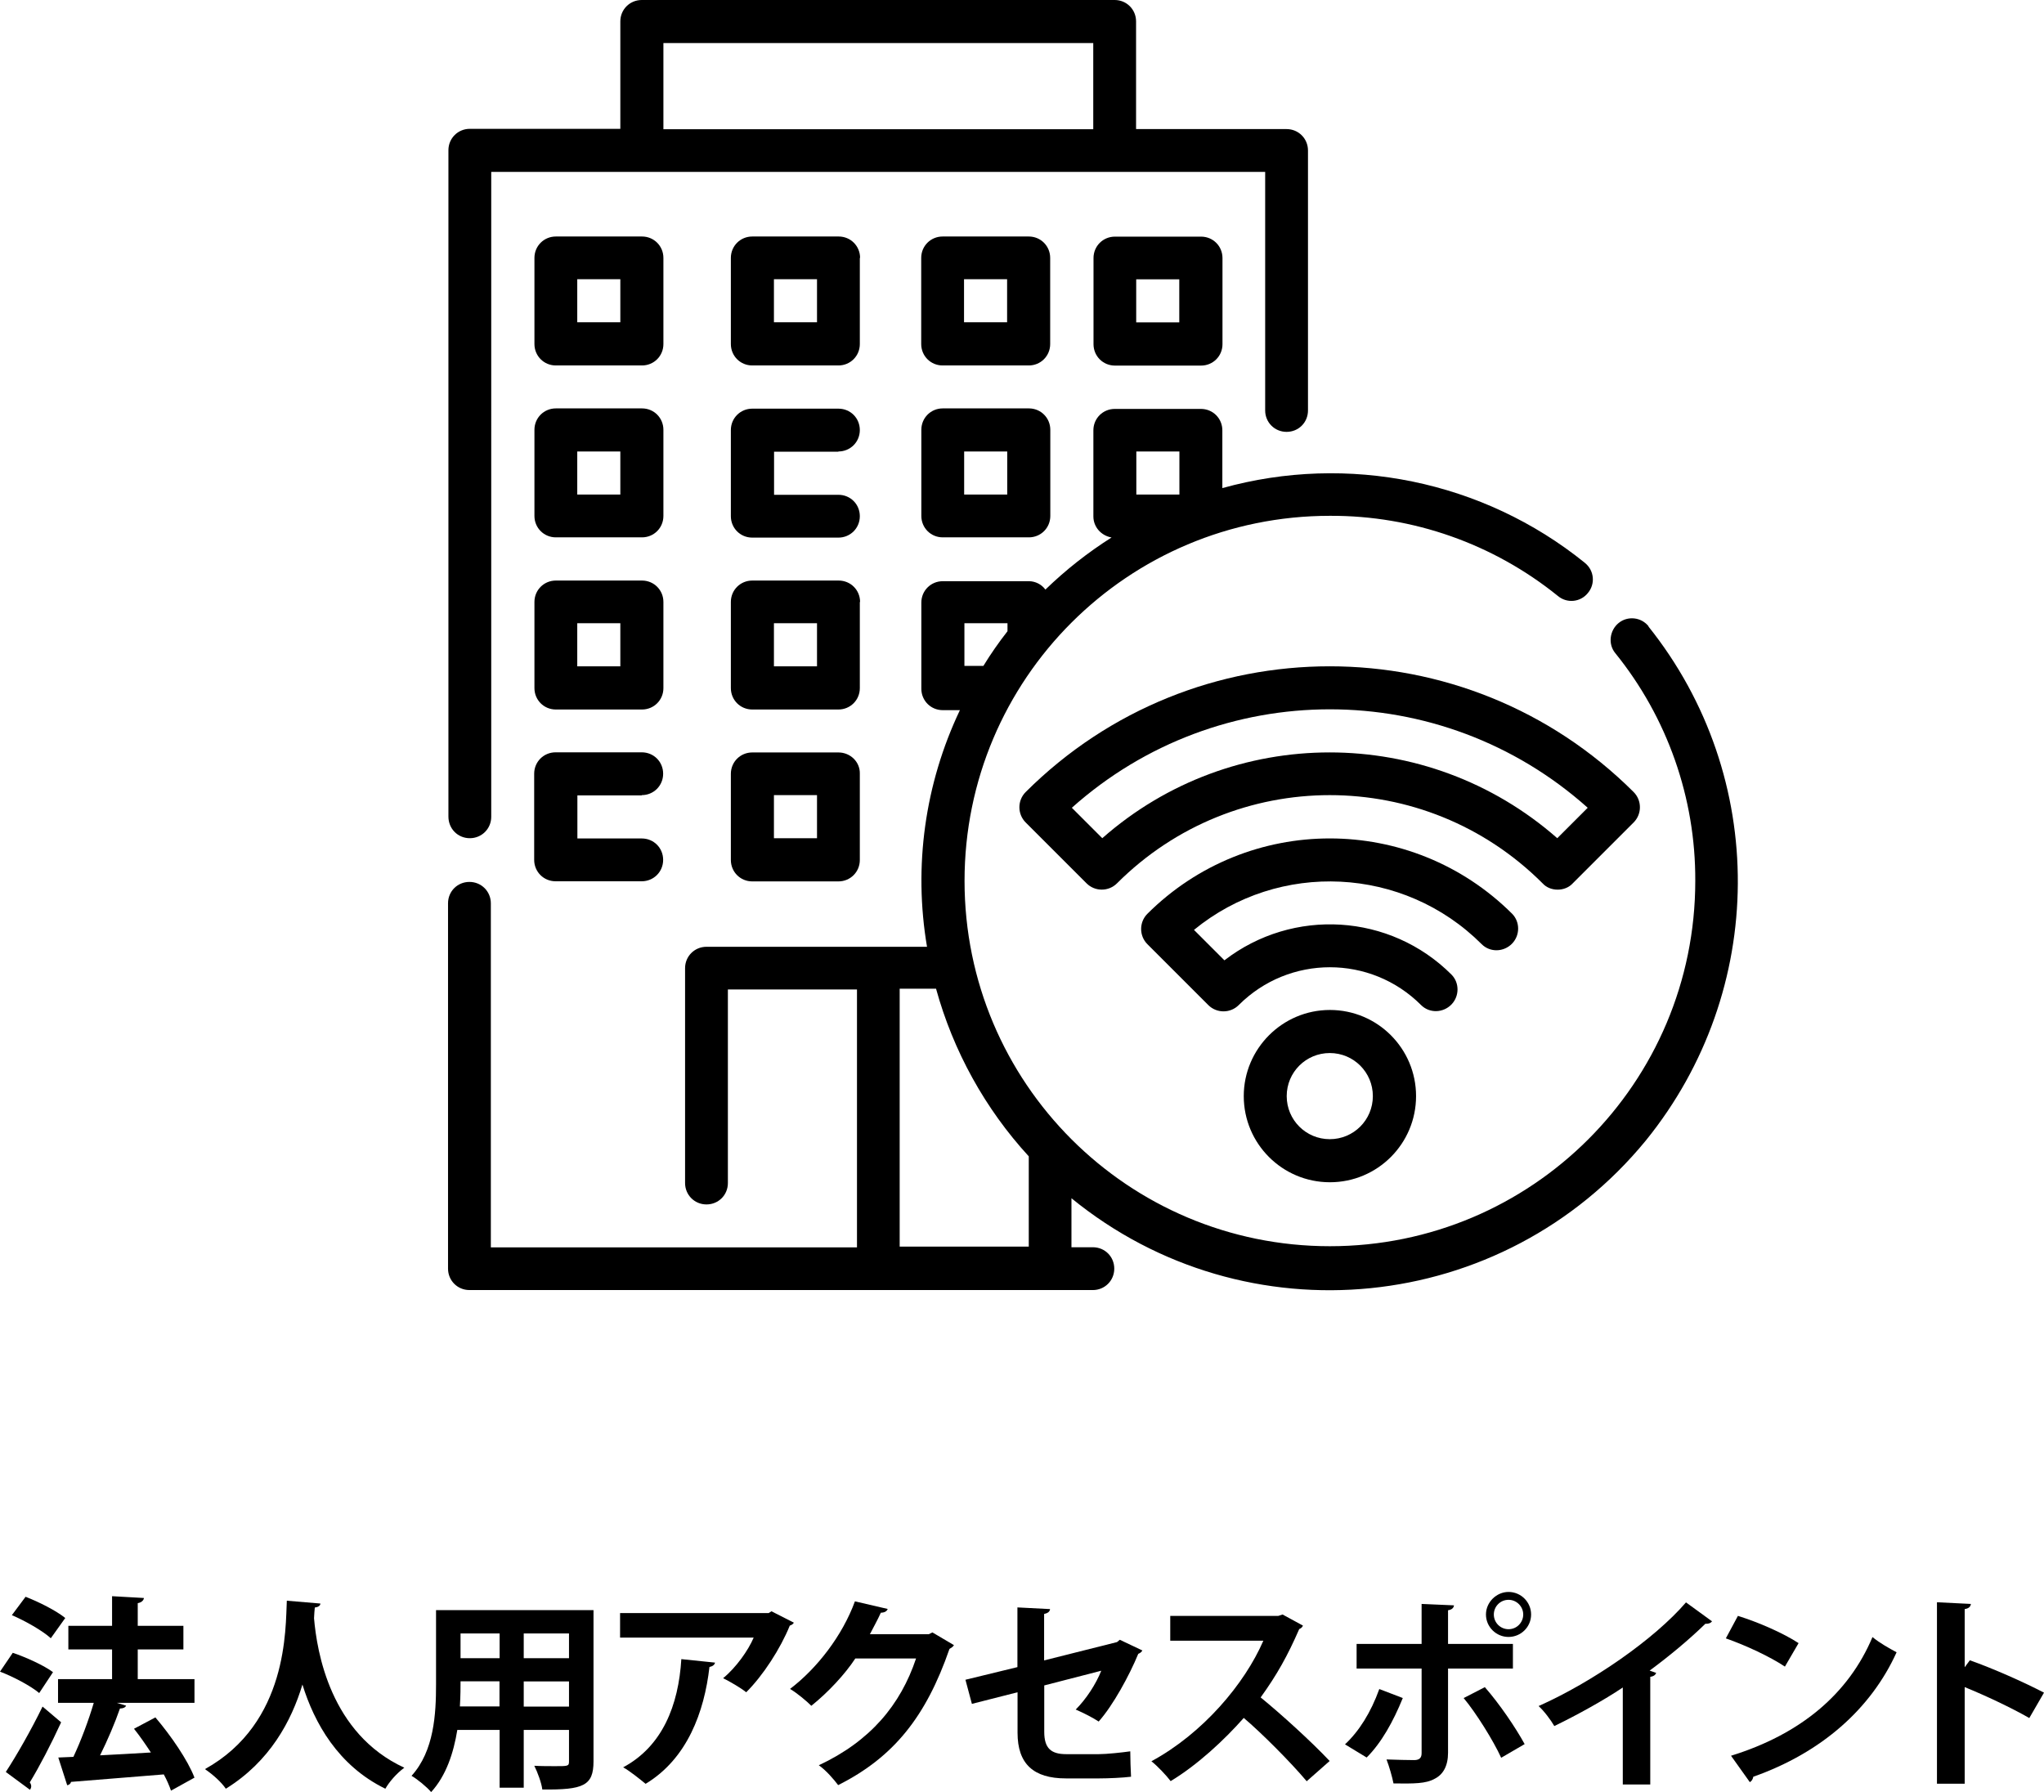
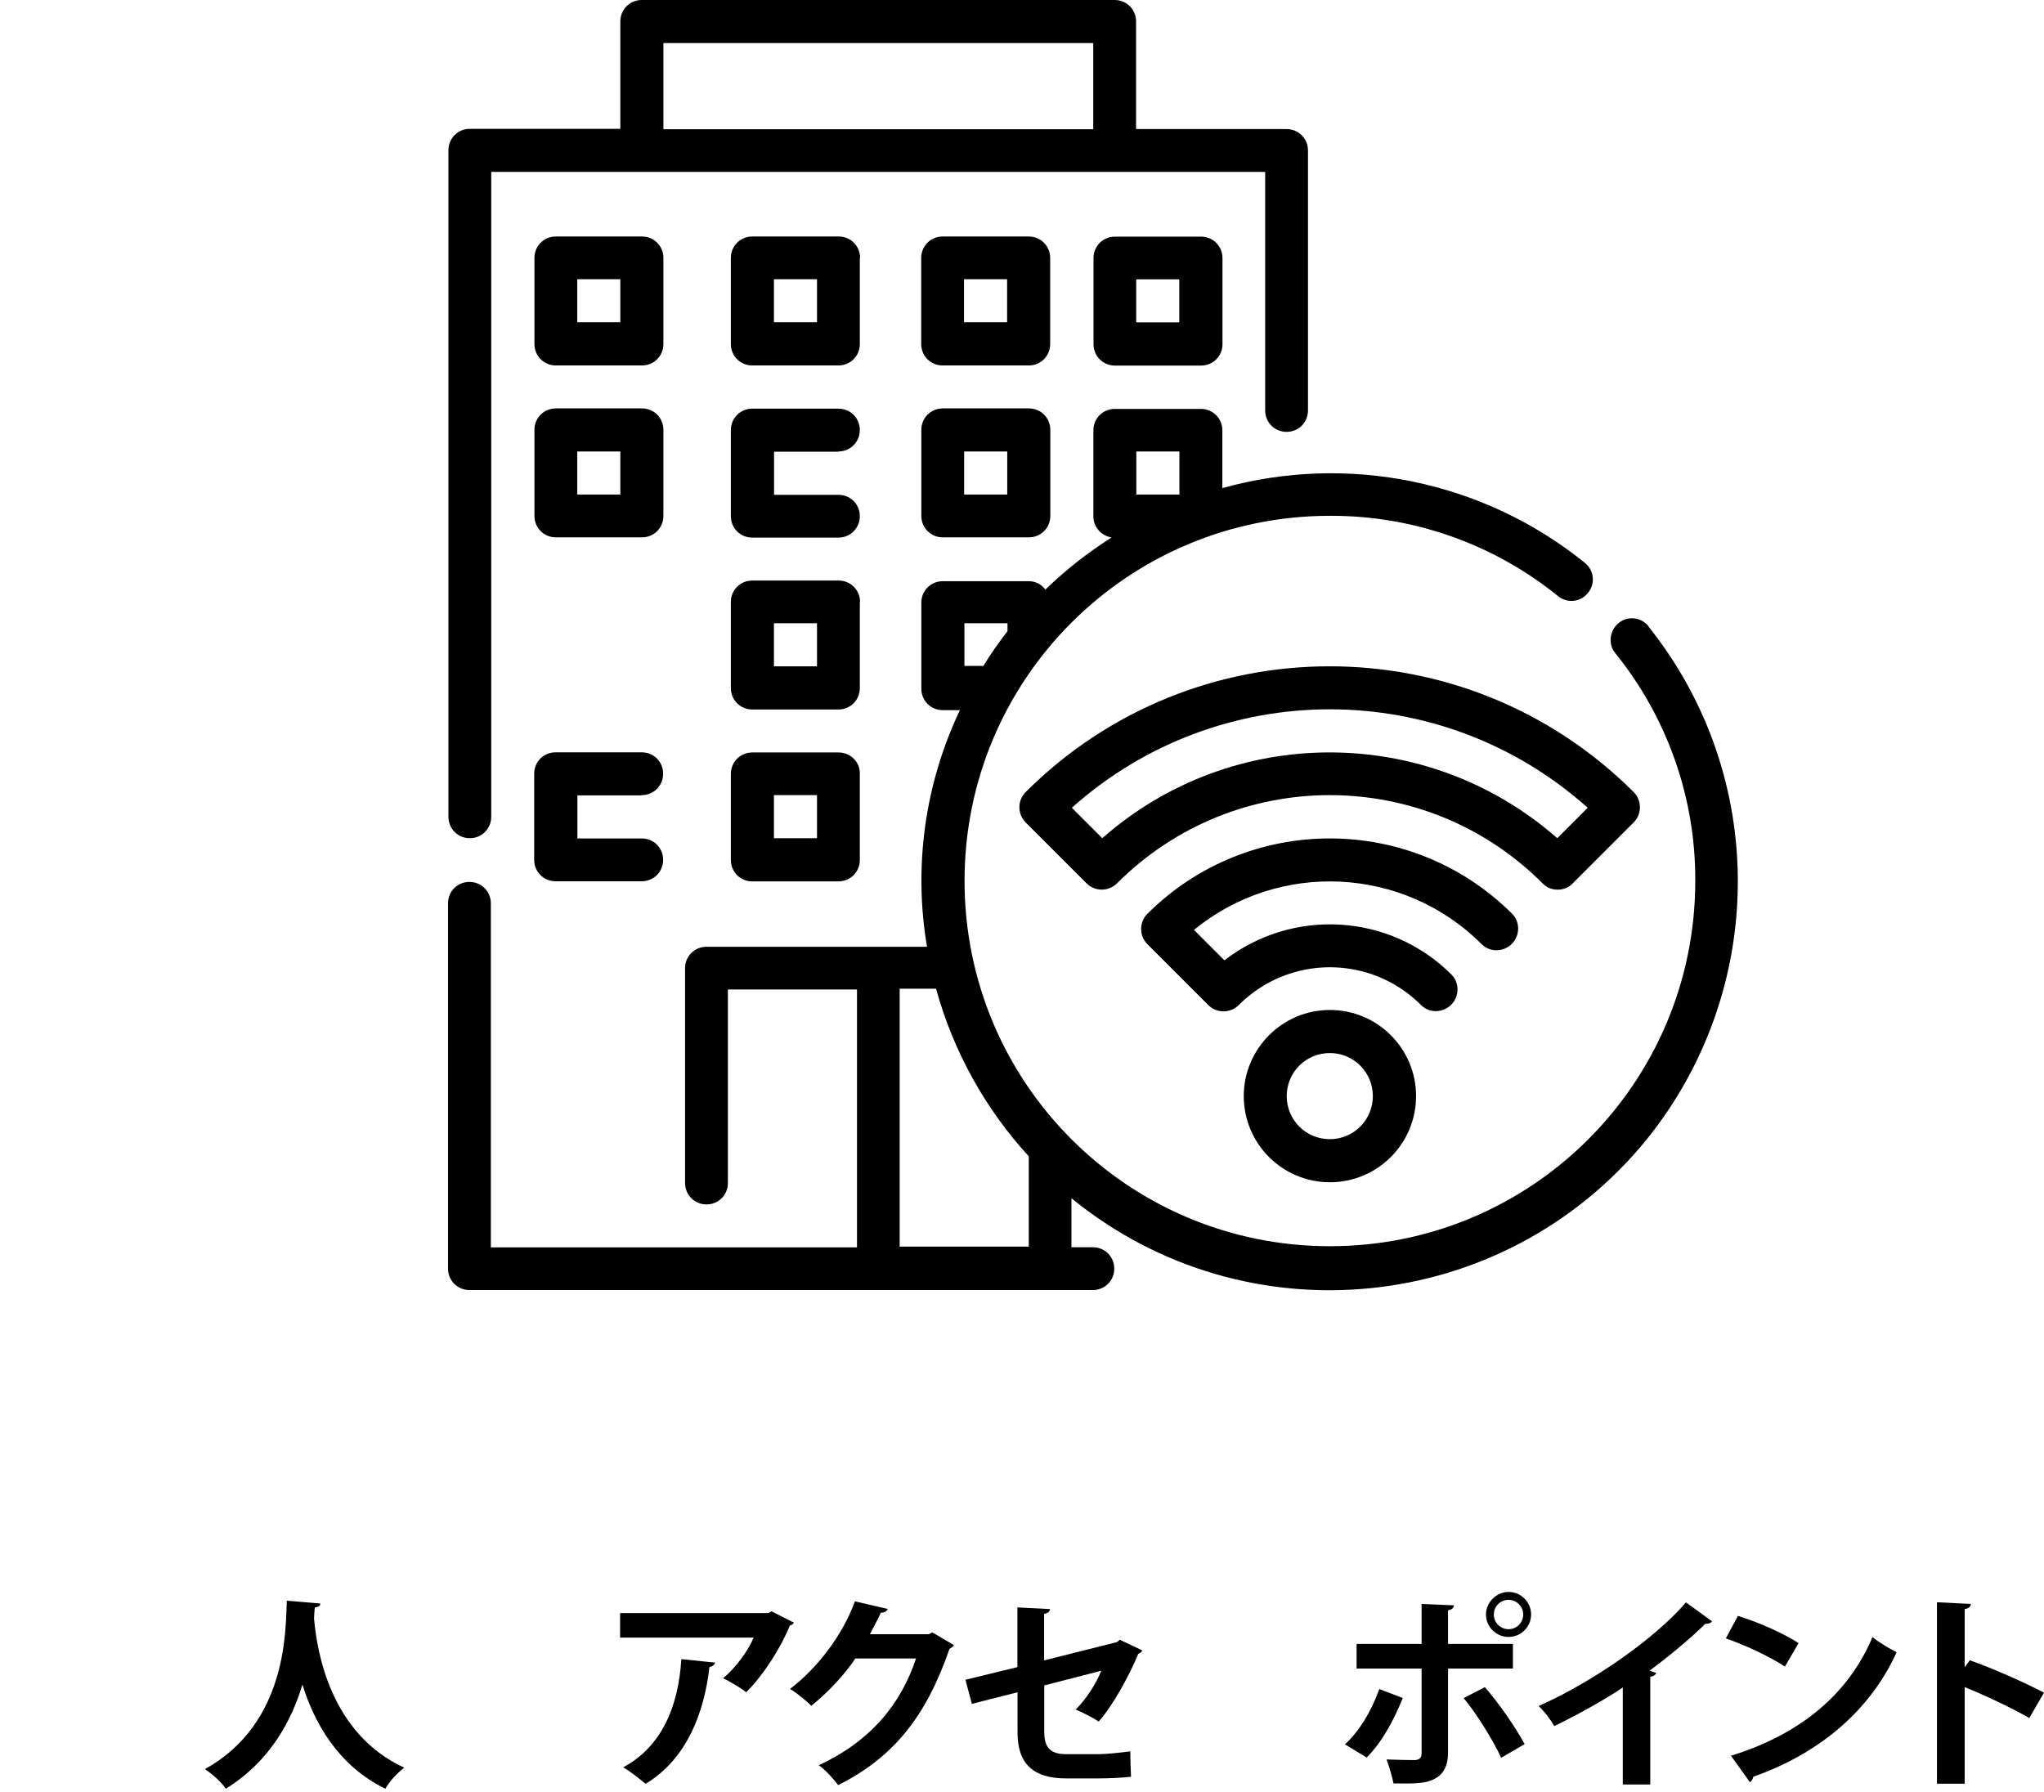
<svg xmlns="http://www.w3.org/2000/svg" id="_イヤー_2" viewBox="0 0 158.49 138.96">
  <g id="_イヤー_1-2">
    <g id="Outline">
      <path d="M36.43,65c.92,0,1.66-.73,1.66-1.66V13.33h60.01V31.83c0,.92,.73,1.66,1.66,1.66s1.66-.73,1.66-1.66V11.67c0-.92-.73-1.66-1.66-1.66h-11.67V1.66c0-.92-.73-1.66-1.66-1.66H49.76c-.92,0-1.66,.73-1.66,1.66V9.99h-11.67c-.92,0-1.66,.73-1.66,1.66V63.32c0,.95,.73,1.68,1.66,1.68ZM51.44,3.34h33.33v6.68H51.44V3.34Z" />
      <path d="M49.76,61.66c.92,0,1.66-.73,1.66-1.66s-.73-1.66-1.66-1.66h-6.68c-.92,0-1.66,.73-1.66,1.66v6.68c0,.92,.73,1.66,1.66,1.66h6.68c.92,0,1.66-.73,1.66-1.66s-.73-1.66-1.66-1.66h-4.99v-3.34h4.99v-.03Z" />
      <path d="M65.01,58.35h-6.68c-.92,0-1.66,.73-1.66,1.66v6.68c0,.92,.73,1.66,1.66,1.66h6.68c.92,0,1.66-.73,1.66-1.66v-6.68c.03-.92-.73-1.66-1.66-1.66Zm-1.66,6.65h-3.34v-3.34h3.34v3.34Z" />
-       <path d="M51.44,46.68c0-.92-.73-1.66-1.66-1.66h-6.68c-.92,0-1.66,.73-1.66,1.66v6.68c0,.92,.73,1.66,1.66,1.66h6.68c.92,0,1.66-.73,1.66-1.66v-6.68Zm-3.34,4.99h-3.34v-3.34h3.34v3.34Z" />
      <path d="M66.69,46.68c0-.92-.73-1.66-1.66-1.66h-6.7c-.92,0-1.66,.73-1.66,1.66v6.68c0,.92,.73,1.66,1.66,1.66h6.68c.92,0,1.66-.73,1.66-1.66v-6.68h.03Zm-3.34,4.99h-3.34v-3.34h3.34v3.34Z" />
      <path d="M65.01,35.01c.92,0,1.66-.73,1.66-1.66s-.73-1.66-1.66-1.66h-6.68c-.92,0-1.66,.73-1.66,1.66v6.68c0,.92,.73,1.66,1.66,1.66h6.68c.92,0,1.66-.73,1.66-1.66s-.73-1.66-1.66-1.66h-4.99v-3.34h4.99v-.03Z" />
-       <path d="M51.44,33.33c0-.92-.73-1.66-1.66-1.66h-6.68c-.92,0-1.66,.73-1.66,1.66v6.68c0,.92,.73,1.66,1.66,1.66h6.68c.92,0,1.66-.73,1.66-1.66v-6.68Zm-3.34,5.02h-3.34v-3.34h3.34v3.34Z" />
+       <path d="M51.44,33.33c0-.92-.73-1.66-1.66-1.66h-6.68c-.92,0-1.66,.73-1.66,1.66v6.68c0,.92,.73,1.66,1.66,1.66h6.68c.92,0,1.66-.73,1.66-1.66v-6.68m-3.34,5.02h-3.34v-3.34h3.34v3.34Z" />
      <path d="M79.78,31.67h-6.68c-.92,0-1.66,.73-1.66,1.66v6.68c0,.92,.73,1.66,1.66,1.66h6.68c.92,0,1.66-.73,1.66-1.66v-6.68c0-.92-.73-1.66-1.66-1.66Zm-1.68,6.68h-3.34v-3.34h3.34v3.34Z" />
      <path d="M51.44,20c0-.92-.73-1.66-1.66-1.66h-6.68c-.92,0-1.66,.73-1.66,1.66v6.68c0,.92,.73,1.66,1.66,1.66h6.68c.92,0,1.66-.73,1.66-1.66v-6.68Zm-3.34,4.99h-3.34v-3.34h3.34v3.34Z" />
      <path d="M66.69,20c0-.92-.73-1.66-1.66-1.66h-6.7c-.92,0-1.66,.73-1.66,1.66v6.68c0,.92,.73,1.66,1.66,1.66h6.68c.92,0,1.66-.73,1.66-1.66v-6.68h.03Zm-3.34,4.99h-3.34v-3.34h3.34v3.34Z" />
      <path d="M81.43,20c0-.92-.73-1.66-1.66-1.66h-6.68c-.92,0-1.66,.73-1.66,1.66v6.68c0,.92,.73,1.66,1.66,1.66h6.68c.92,0,1.66-.73,1.66-1.66v-6.68Zm-3.34,4.99h-3.34v-3.34h3.34v3.34Z" />
      <path d="M86.45,18.35c-.92,0-1.66,.73-1.66,1.66v6.68c0,.92,.73,1.66,1.66,1.66h6.68c.92,0,1.66-.73,1.66-1.66v-6.68c0-.92-.73-1.66-1.66-1.66h-6.68Zm4.99,6.65h-3.34v-3.34h3.34v3.34Z" />
      <path d="M127.84,48.58c-.57-.73-1.63-.84-2.33-.27s-.84,1.63-.27,2.33c4.04,4.99,6.24,11.24,6.21,17.67,0,15.66-12.67,28.33-28.33,28.33s-28.33-12.67-28.33-28.33,12.67-28.31,28.33-28.31c6.43-.03,12.67,2.17,17.67,6.21,.71,.6,1.76,.49,2.33-.22,.6-.71,.49-1.76-.22-2.33l-.03-.03c-7.87-6.35-18.35-8.49-28.09-5.78v-4.48c0-.92-.73-1.66-1.66-1.66h-6.68c-.92,0-1.66,.73-1.66,1.66v6.68c0,.81,.6,1.49,1.41,1.63-1.85,1.17-3.56,2.52-5.13,4.04-.3-.41-.79-.65-1.28-.65h-6.68c-.92,0-1.66,.73-1.66,1.66v6.68c0,.92,.73,1.66,1.66,1.66h1.33c-2.71,5.7-3.61,12.1-2.55,18.35h-17.1c-.92,0-1.66,.73-1.66,1.66v16.66c0,.92,.73,1.66,1.66,1.66s1.66-.73,1.66-1.66v-15.01h10.01v20h-28.39v-26.68c0-.92-.73-1.66-1.66-1.66s-1.66,.73-1.66,1.66v28.33c0,.92,.73,1.66,1.66,1.66h48.34c.92,0,1.66-.73,1.66-1.66s-.73-1.66-1.66-1.66h-1.66v-3.8c13.54,11.05,33.46,9.04,44.54-4.48,9.42-11.62,9.53-28.2,.19-39.87h0Zm-39.73-13.57h3.34v3.34h-3.34v-3.34Zm-13.33,16.66v-3.34h3.34v.62c-.68,.87-1.3,1.76-1.87,2.69h-1.47v.03Zm-5.02,45v-20h2.82c1.33,4.83,3.8,9.31,7.19,13v7h-10.01Z" />
      <path d="M96.44,85c0,3.69,2.99,6.68,6.68,6.68s6.68-2.99,6.68-6.68-2.99-6.68-6.68-6.68-6.68,3.01-6.68,6.68Zm10.01,0c0,1.85-1.49,3.34-3.34,3.34s-3.34-1.49-3.34-3.34,1.49-3.34,3.34-3.34,3.34,1.49,3.34,3.34Z" />
      <path d="M114.89,73.22c.65,.65,1.71,.62,2.36-.05,.62-.65,.62-1.68,0-2.31-7.82-7.79-20.46-7.79-28.28,0-.65,.65-.65,1.71,0,2.36l4.72,4.72c.65,.65,1.71,.65,2.36,0,3.91-3.91,10.23-3.91,14.14,0,.65,.65,1.71,.62,2.36-.05,.62-.65,.62-1.68,0-2.31-4.75-4.75-12.29-5.21-17.61-1.11l-2.36-2.36c6.59-5.4,16.26-4.94,22.31,1.11Z" />
      <path d="M120.78,68.99c.43,0,.87-.16,1.17-.49l4.72-4.72c.65-.65,.65-1.71,0-2.36-13.03-13-34.11-13-47.14,0-.65,.65-.65,1.71,0,2.36l4.72,4.72c.65,.65,1.71,.65,2.36,0,9.12-9.12,23.88-9.12,33,0h0c.3,.33,.73,.49,1.17,.49Zm-35.31-3.99l-2.36-2.36c11.4-10.18,28.61-10.18,40,0l-2.36,2.36c-10.1-8.87-25.21-8.87-35.28,0Z" />
    </g>
    <g>
-       <path d="M.99,128.17c1.04,.35,2.42,.98,3.12,1.5l-1.07,1.62c-.64-.54-1.99-1.26-3.04-1.66l.99-1.46Zm-.54,9.24c.8-1.22,1.95-3.22,2.85-5.07,1.39,1.18,1.42,1.2,1.44,1.22-.77,1.68-1.68,3.43-2.43,4.66,.08,.1,.11,.21,.11,.3s-.03,.19-.1,.27l-1.87-1.38Zm1.52-13.59c1.04,.4,2.4,1.09,3.09,1.65l-1.12,1.57c-.64-.58-1.97-1.34-3.02-1.79l1.06-1.42Zm13.11,6.39v1.84h-6.02l.72,.22c-.06,.13-.22,.22-.48,.22-.38,1.1-.96,2.46-1.54,3.63,1.25-.06,2.59-.14,3.94-.22-.42-.64-.86-1.28-1.31-1.84l1.66-.88c1.2,1.41,2.51,3.31,3.03,4.67l-1.82,1.01c-.13-.38-.32-.82-.56-1.26-2.66,.22-5.38,.43-7.19,.58-.03,.14-.16,.24-.3,.26l-.69-2.15,1.17-.05c.58-1.23,1.18-2.83,1.58-4.19h-2.77v-1.84h4.19v-2.3h-3.39v-1.83h3.39v-2.3l2.47,.14c-.02,.18-.18,.35-.48,.4v1.76h3.54v1.83h-3.54v2.3h4.4Z" />
      <path d="M24.84,124.36c0,.16-.18,.27-.43,.3-.02,.22-.05,.51-.06,.83,.22,2.59,1.26,8.95,7,11.59-.61,.45-1.17,1.1-1.47,1.63-3.67-1.79-5.51-5.11-6.43-8.08-.85,2.83-2.53,5.97-5.94,8.08-.34-.5-.96-1.07-1.62-1.52,6.47-3.59,6.24-10.93,6.35-13.06l2.61,.22Z" />
-       <path d="M46.02,124.84v11.75c0,1.9-.8,2.21-3.97,2.18-.06-.51-.37-1.34-.62-1.84,.54,.03,1.15,.03,1.62,.03,1.01,0,1.07,0,1.07-.38v-2.43h-3.51v4.48h-1.87v-4.48h-3.28c-.29,1.78-.86,3.54-2.03,4.82-.3-.37-1.09-1.02-1.52-1.26,1.76-1.94,1.9-4.82,1.9-7.09v-5.76h12.21Zm-10.31,5.54c0,.51,0,1.04-.05,1.95h3.07v-1.95h-3.03Zm3.03-3.71h-3.03v1.92h3.03v-1.92Zm5.38,1.92v-1.92h-3.51v1.92h3.51Zm-3.51,3.75h3.51v-1.95h-3.51v1.95Z" />
      <path d="M61.56,125.82c-.05,.11-.16,.19-.32,.24-.72,1.78-2.07,3.87-3.38,5.17-.42-.34-1.26-.83-1.79-1.09,1.01-.83,1.95-2.16,2.37-3.15h-10.36v-1.9h11.52l.22-.14,1.73,.88Zm-6.12,3.11c-.02,.16-.18,.29-.43,.34-.4,3.5-1.73,7.12-4.95,9.06-.43-.35-1.2-.98-1.74-1.28,3.04-1.63,4.29-4.8,4.51-8.39l2.61,.27Z" />
      <path d="M73.97,127.57c-.06,.13-.22,.22-.35,.3-1.81,5.23-4.31,8.39-8.63,10.56-.34-.45-.93-1.14-1.5-1.54,4-1.87,6.34-4.69,7.54-8.28h-4.71c-.8,1.22-2.1,2.62-3.41,3.67-.38-.38-1.1-.98-1.65-1.31,2.08-1.58,4.05-4.11,5.03-6.79l2.54,.59c-.06,.19-.27,.29-.53,.29-.26,.58-.58,1.14-.85,1.67h4.56l.29-.14,1.66,.98Z" />
      <path d="M88.58,127.98c-.05,.11-.16,.21-.32,.27-.7,1.7-1.97,4.02-3.07,5.25-.45-.3-1.18-.67-1.78-.93,.8-.8,1.57-1.97,1.98-3.01l-4.42,1.14v3.6c0,1.28,.53,1.73,1.71,1.73h2.51c.62,0,1.83-.13,2.45-.22,0,.59,.03,1.41,.06,1.97-.64,.08-1.76,.13-2.46,.13h-2.59c-2.51,0-3.75-1.12-3.75-3.54v-3.14l-3.54,.9-.5-1.87,4.03-.98v-4.63l2.53,.13c-.02,.21-.19,.32-.46,.38v3.6l5.65-1.42,.22-.18,1.73,.82Z" />
-       <path d="M101.03,126.06c-.05,.13-.16,.22-.29,.27-.9,2.07-1.73,3.55-2.99,5.3,1.57,1.28,3.92,3.41,5.35,4.93l-1.78,1.57c-1.25-1.49-3.54-3.78-4.88-4.91-1.5,1.7-3.59,3.65-5.67,4.9-.32-.43-1.02-1.17-1.49-1.54,3.99-2.16,7.23-6,8.68-9.35h-7.22v-1.92h8.37l.34-.11,1.58,.86Z" />
      <path d="M108.77,131.68c-.74,1.82-1.65,3.46-2.8,4.61l-1.68-1.02c1.09-1.02,2-2.46,2.66-4.29l1.83,.7Zm3.51-2.29v6.53c0,1.02-.38,1.7-1.06,2.03-.67,.37-1.57,.37-3.17,.35-.1-.51-.32-1.28-.54-1.86,.7,.03,1.83,.05,2.14,.05,.43,0,.58-.19,.58-.54v-6.56h-5.04v-1.91h5.04v-3.1l2.51,.11c-.02,.19-.16,.34-.46,.38v2.61h5.03v1.91h-5.03Zm2.85,1.44c1.14,1.3,2.37,3.11,3.09,4.42l-1.82,1.06c-.61-1.34-1.97-3.51-2.91-4.63l1.65-.85Zm1.84-7.38c.96,0,1.75,.78,1.75,1.75s-.79,1.74-1.75,1.74-1.75-.78-1.75-1.74,.82-1.75,1.75-1.75Zm1.14,1.75c0-.62-.51-1.14-1.14-1.14s-1.14,.51-1.14,1.14,.51,1.14,1.14,1.14c.66,0,1.14-.54,1.14-1.14Z" />
      <path d="M132.74,125.74c-.1,.13-.26,.19-.51,.18-1.25,1.22-2.8,2.51-4.32,3.63,.18,.05,.35,.13,.51,.18-.05,.14-.19,.27-.46,.3v8.35h-2.13v-7.52c-1.42,.96-3.55,2.14-5.31,2.99-.26-.45-.8-1.18-1.22-1.55,4.18-1.86,8.98-5.19,11.43-8.04l2.02,1.47Z" />
      <path d="M134.77,125.31c1.6,.5,3.52,1.34,4.69,2.11l-1.06,1.82c-1.15-.77-3.04-1.65-4.58-2.19l.94-1.75Zm-.54,10.84c5.39-1.67,9.11-4.8,10.96-9.2,.59,.48,1.28,.86,1.87,1.18-1.98,4.37-5.81,7.78-11.11,9.65-.03,.18-.13,.35-.27,.42l-1.46-2.05Z" />
      <path d="M157.35,133.23c-1.33-.77-3.43-1.76-5.01-2.4v7.49h-2.15v-14.07l2.63,.13c-.02,.19-.14,.35-.48,.4v4.51l.4-.54c1.76,.62,4.16,1.68,5.75,2.51l-1.14,1.97Z" />
    </g>
  </g>
</svg>